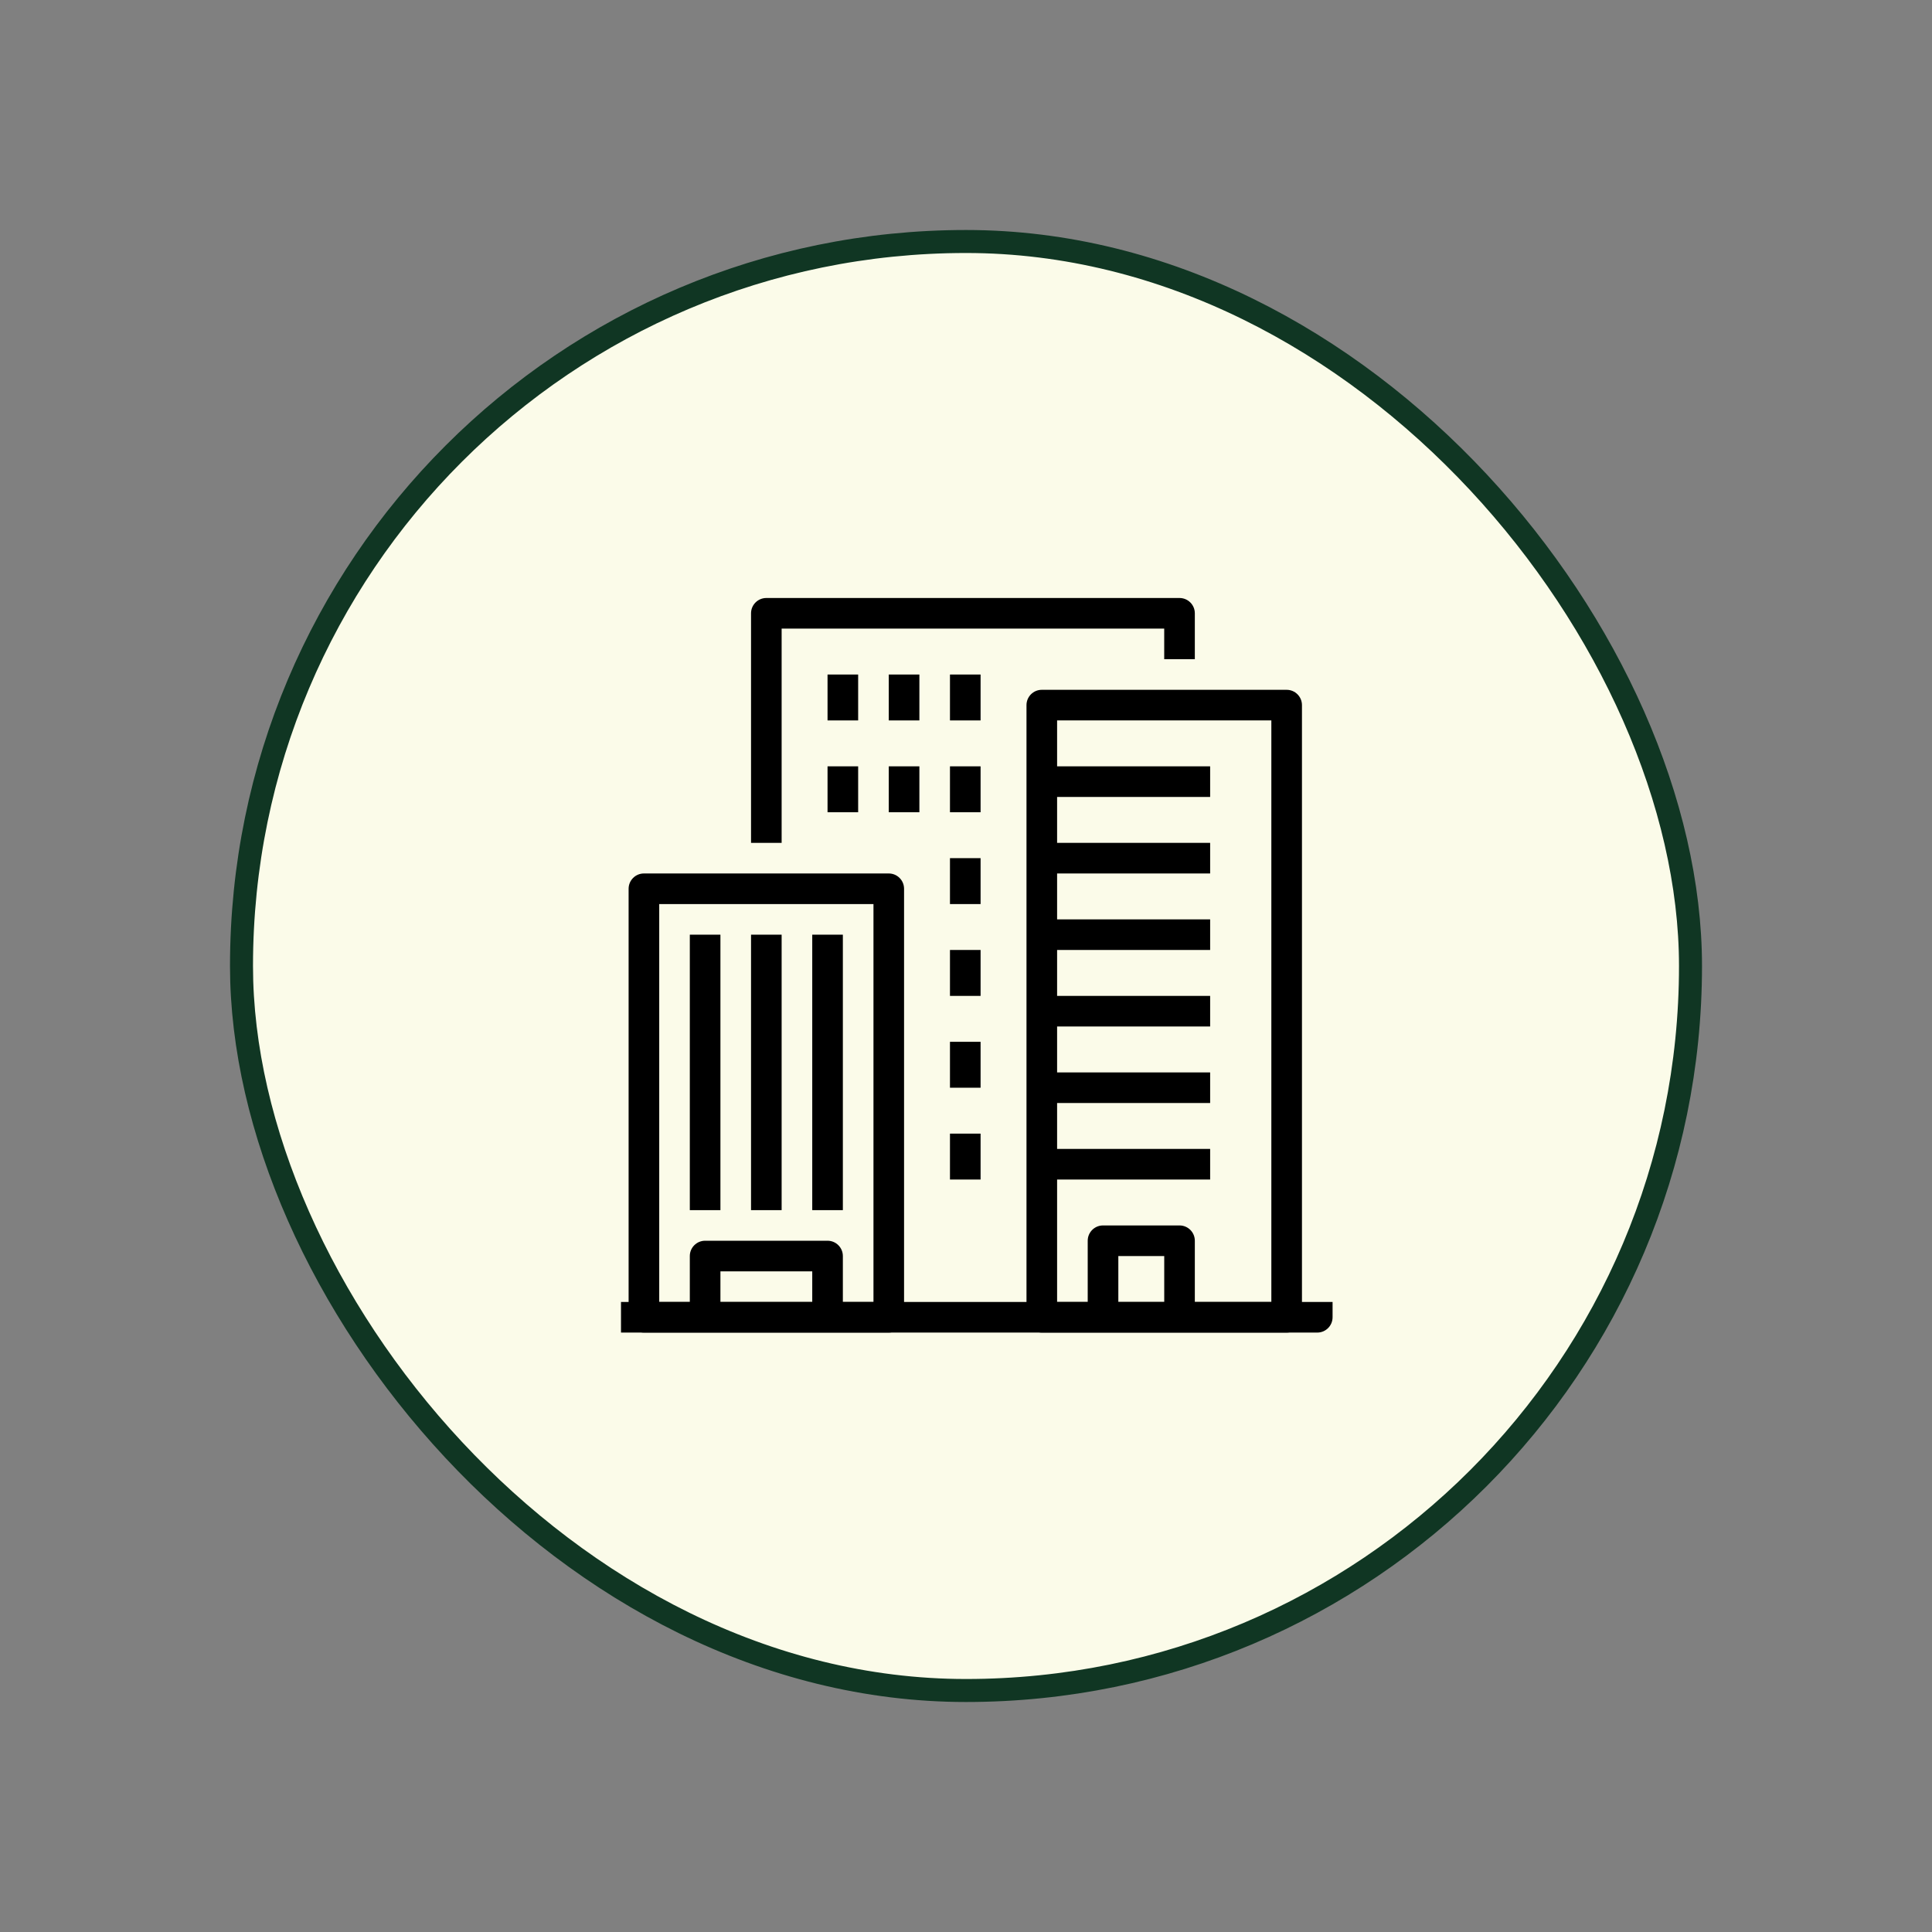
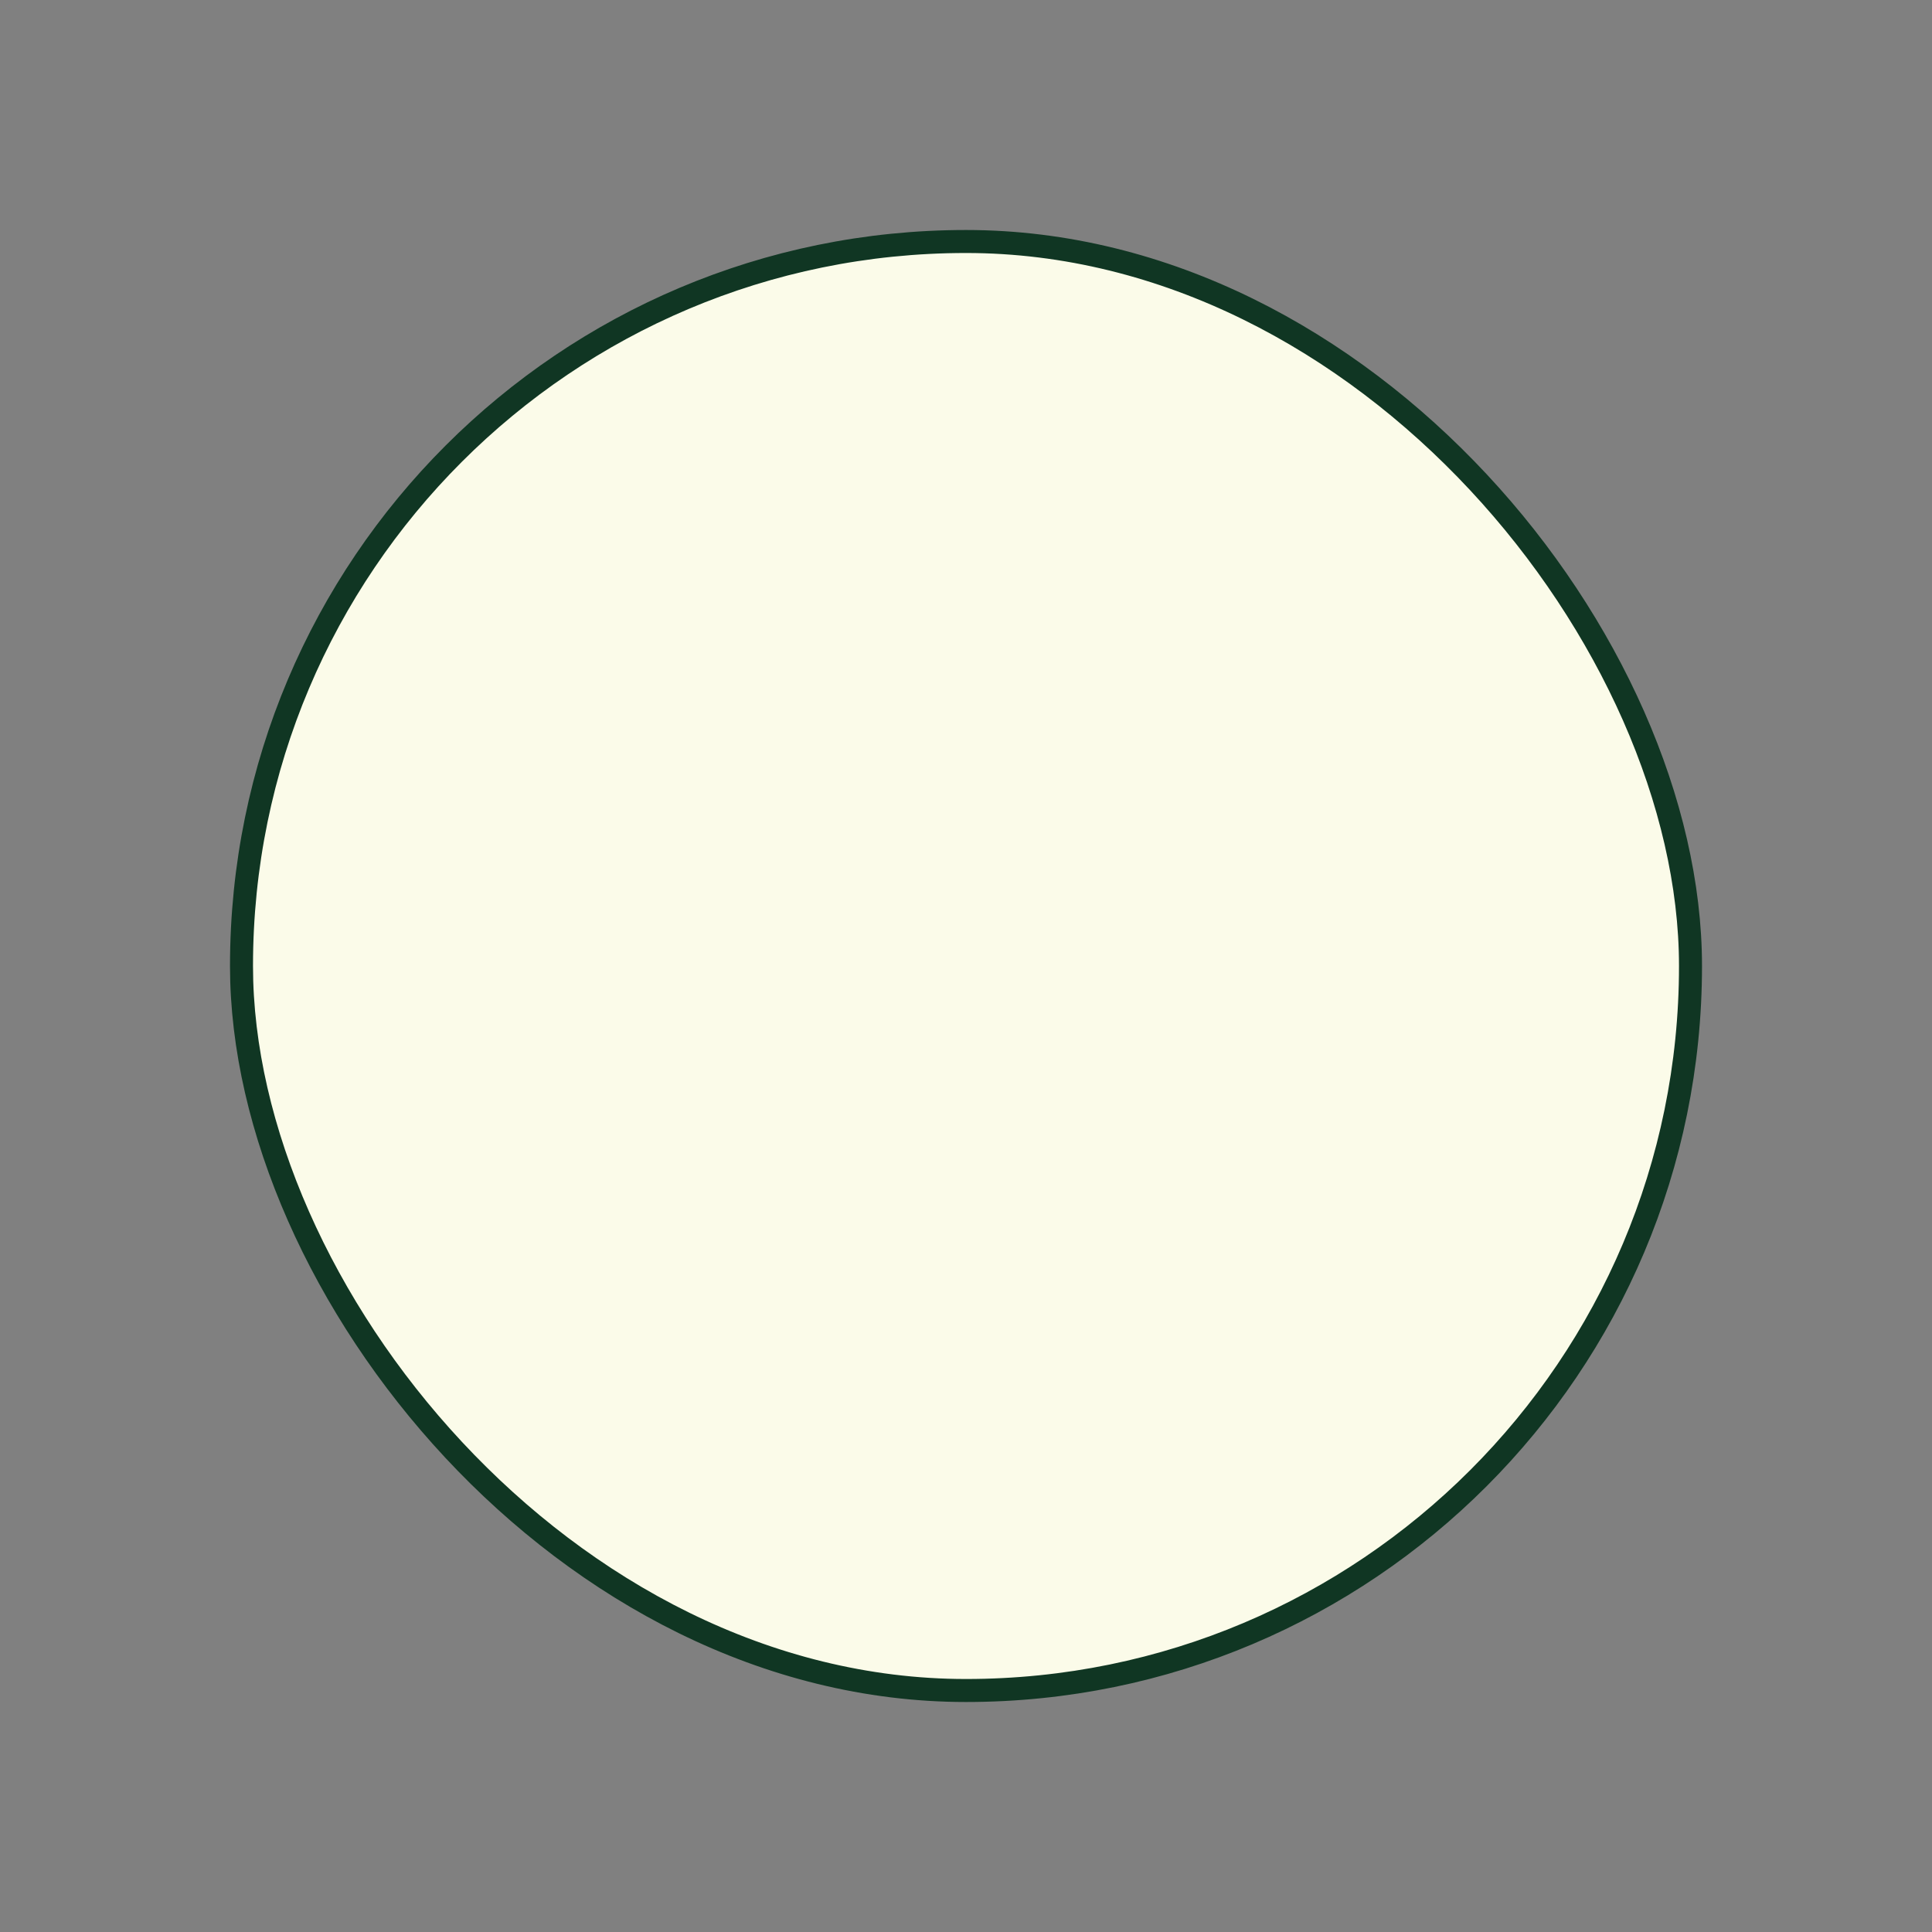
<svg xmlns="http://www.w3.org/2000/svg" width="84" height="84" viewBox="0 0 84 84" fill="none">
  <rect x="0" y="0" width="84" height="84" fill="#808080" stroke="none" />
  <rect x="10.5" y="10.5" width="63" height="63" rx="31.5" fill="#FBFBE9" stroke="#103623" />
  <g clip-path="url(#clip0_23_116)">
    <g clip-path="url(#clip1_23_116)">
      <path d="M26 56.607V57.272C26 57.64 26.298 57.938 26.665 57.938H57.272C57.64 57.938 57.938 57.64 57.938 57.272V56.607L26 56.607Z" fill="black" />
      <path d="M38.642 37.977H27.996C27.629 37.977 27.331 38.275 27.331 38.642V57.272C27.331 57.64 27.629 57.938 27.996 57.938H38.642C39.01 57.938 39.307 57.64 39.307 57.272V38.642C39.307 38.275 39.01 37.977 38.642 37.977ZM37.977 56.607H28.662V39.307H37.977V56.607Z" fill="black" />
      <path d="M55.941 29.992H45.295C44.928 29.992 44.63 30.29 44.63 30.658V57.272C44.63 57.64 44.928 57.938 45.295 57.938H55.941C56.309 57.938 56.607 57.64 56.607 57.272V30.658C56.607 30.29 56.309 29.992 55.941 29.992ZM55.276 56.607H45.961V31.323H55.276V56.607Z" fill="black" />
      <path d="M51.284 26H33.319C32.952 26 32.654 26.298 32.654 26.665V36.646H33.984V27.331H50.618V28.661H51.949V26.665C51.949 26.298 51.651 26 51.284 26Z" fill="black" />
-       <path d="M31.323 40.638H29.992V52.615H31.323V40.638Z" fill="black" />
      <path d="M33.984 40.638H32.654V52.615H33.984V40.638Z" fill="black" />
      <path d="M36.646 40.638H35.315V52.615H36.646V40.638Z" fill="black" />
      <path d="M45.296 33.319H52.615V34.65H45.296V33.319Z" fill="black" />
      <path d="M45.296 36.646H52.615V37.977H45.296V36.646Z" fill="black" />
      <path d="M45.296 39.973H52.615V41.303H45.296V39.973Z" fill="black" />
      <path d="M45.296 43.3H52.615V44.63H45.296V43.3Z" fill="black" />
      <path d="M45.296 46.627H52.615V47.957H45.296V46.627Z" fill="black" />
-       <path d="M45.296 49.953H52.615V51.284H45.296V49.953Z" fill="black" />
      <path d="M37.311 29.327H35.98V31.323H37.311V29.327Z" fill="black" />
      <path d="M37.311 33.319H35.98V35.315H37.311V33.319Z" fill="black" />
      <path d="M39.973 33.319H38.642V35.315H39.973V33.319Z" fill="black" />
      <path d="M39.973 29.327H38.642V31.323H39.973V29.327Z" fill="black" />
      <path d="M42.634 29.327H41.303V31.323H42.634V29.327Z" fill="black" />
-       <path d="M42.634 33.319H41.303V35.315H42.634V33.319Z" fill="black" />
      <path d="M42.634 37.311H41.303V39.307H42.634V37.311Z" fill="black" />
      <path d="M41.303 41.303H42.634V43.3H41.303V41.303Z" fill="black" />
-       <path d="M42.634 45.296H41.303V47.292H42.634V45.296Z" fill="black" />
      <path d="M42.634 49.288H41.303V51.284H42.634V49.288Z" fill="black" />
      <path d="M51.284 53.28H47.957C47.59 53.28 47.292 53.578 47.292 53.945V57.272H48.623V54.611H50.619V57.272H51.949V53.945C51.949 53.578 51.651 53.28 51.284 53.28Z" fill="black" />
      <path d="M35.98 53.945H30.658C30.29 53.945 29.992 54.243 29.992 54.611V57.272H31.323V55.276H35.315V57.272H36.646V54.611C36.646 54.243 36.348 53.945 35.98 53.945Z" fill="black" />
    </g>
  </g>
  <defs>
    <clipPath id="clip0_23_116">
      <rect width="32" height="32" fill="white" transform="translate(27 26)" />
    </clipPath>
    <clipPath id="clip1_23_116">
-       <rect width="32" height="32" fill="white" transform="translate(26 26)" />
-     </clipPath>
+       </clipPath>
  </defs>
</svg>